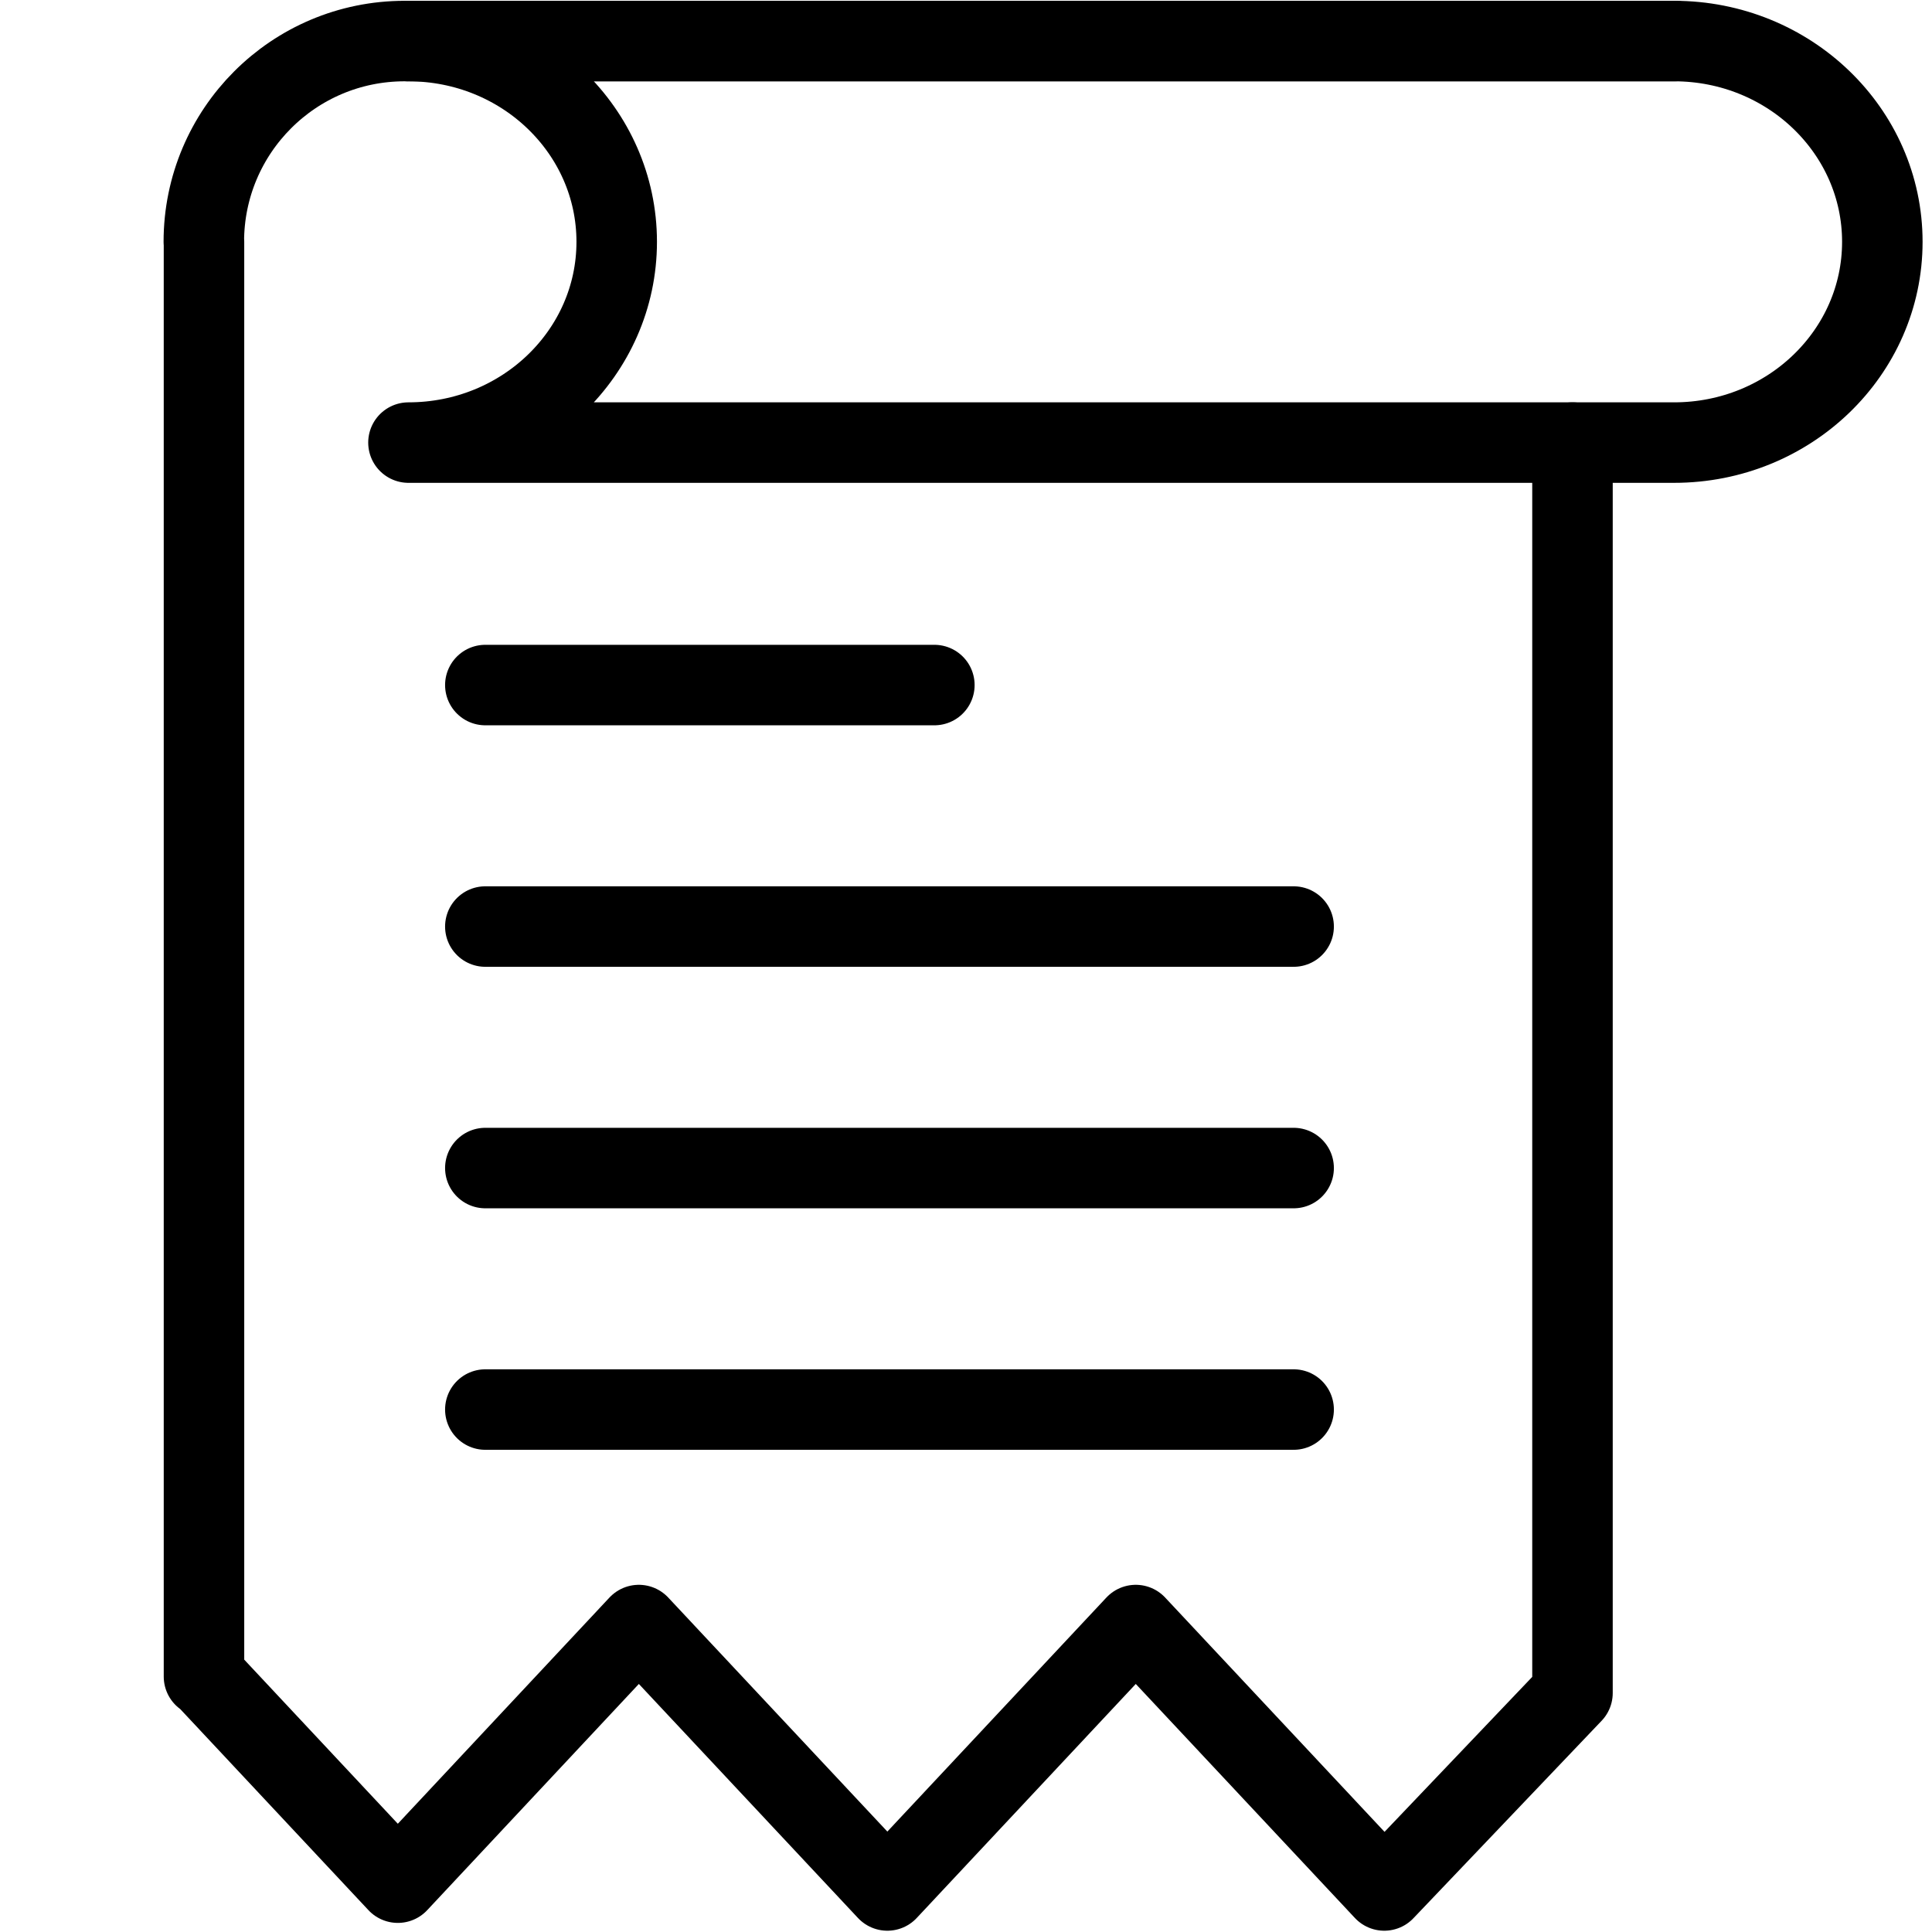
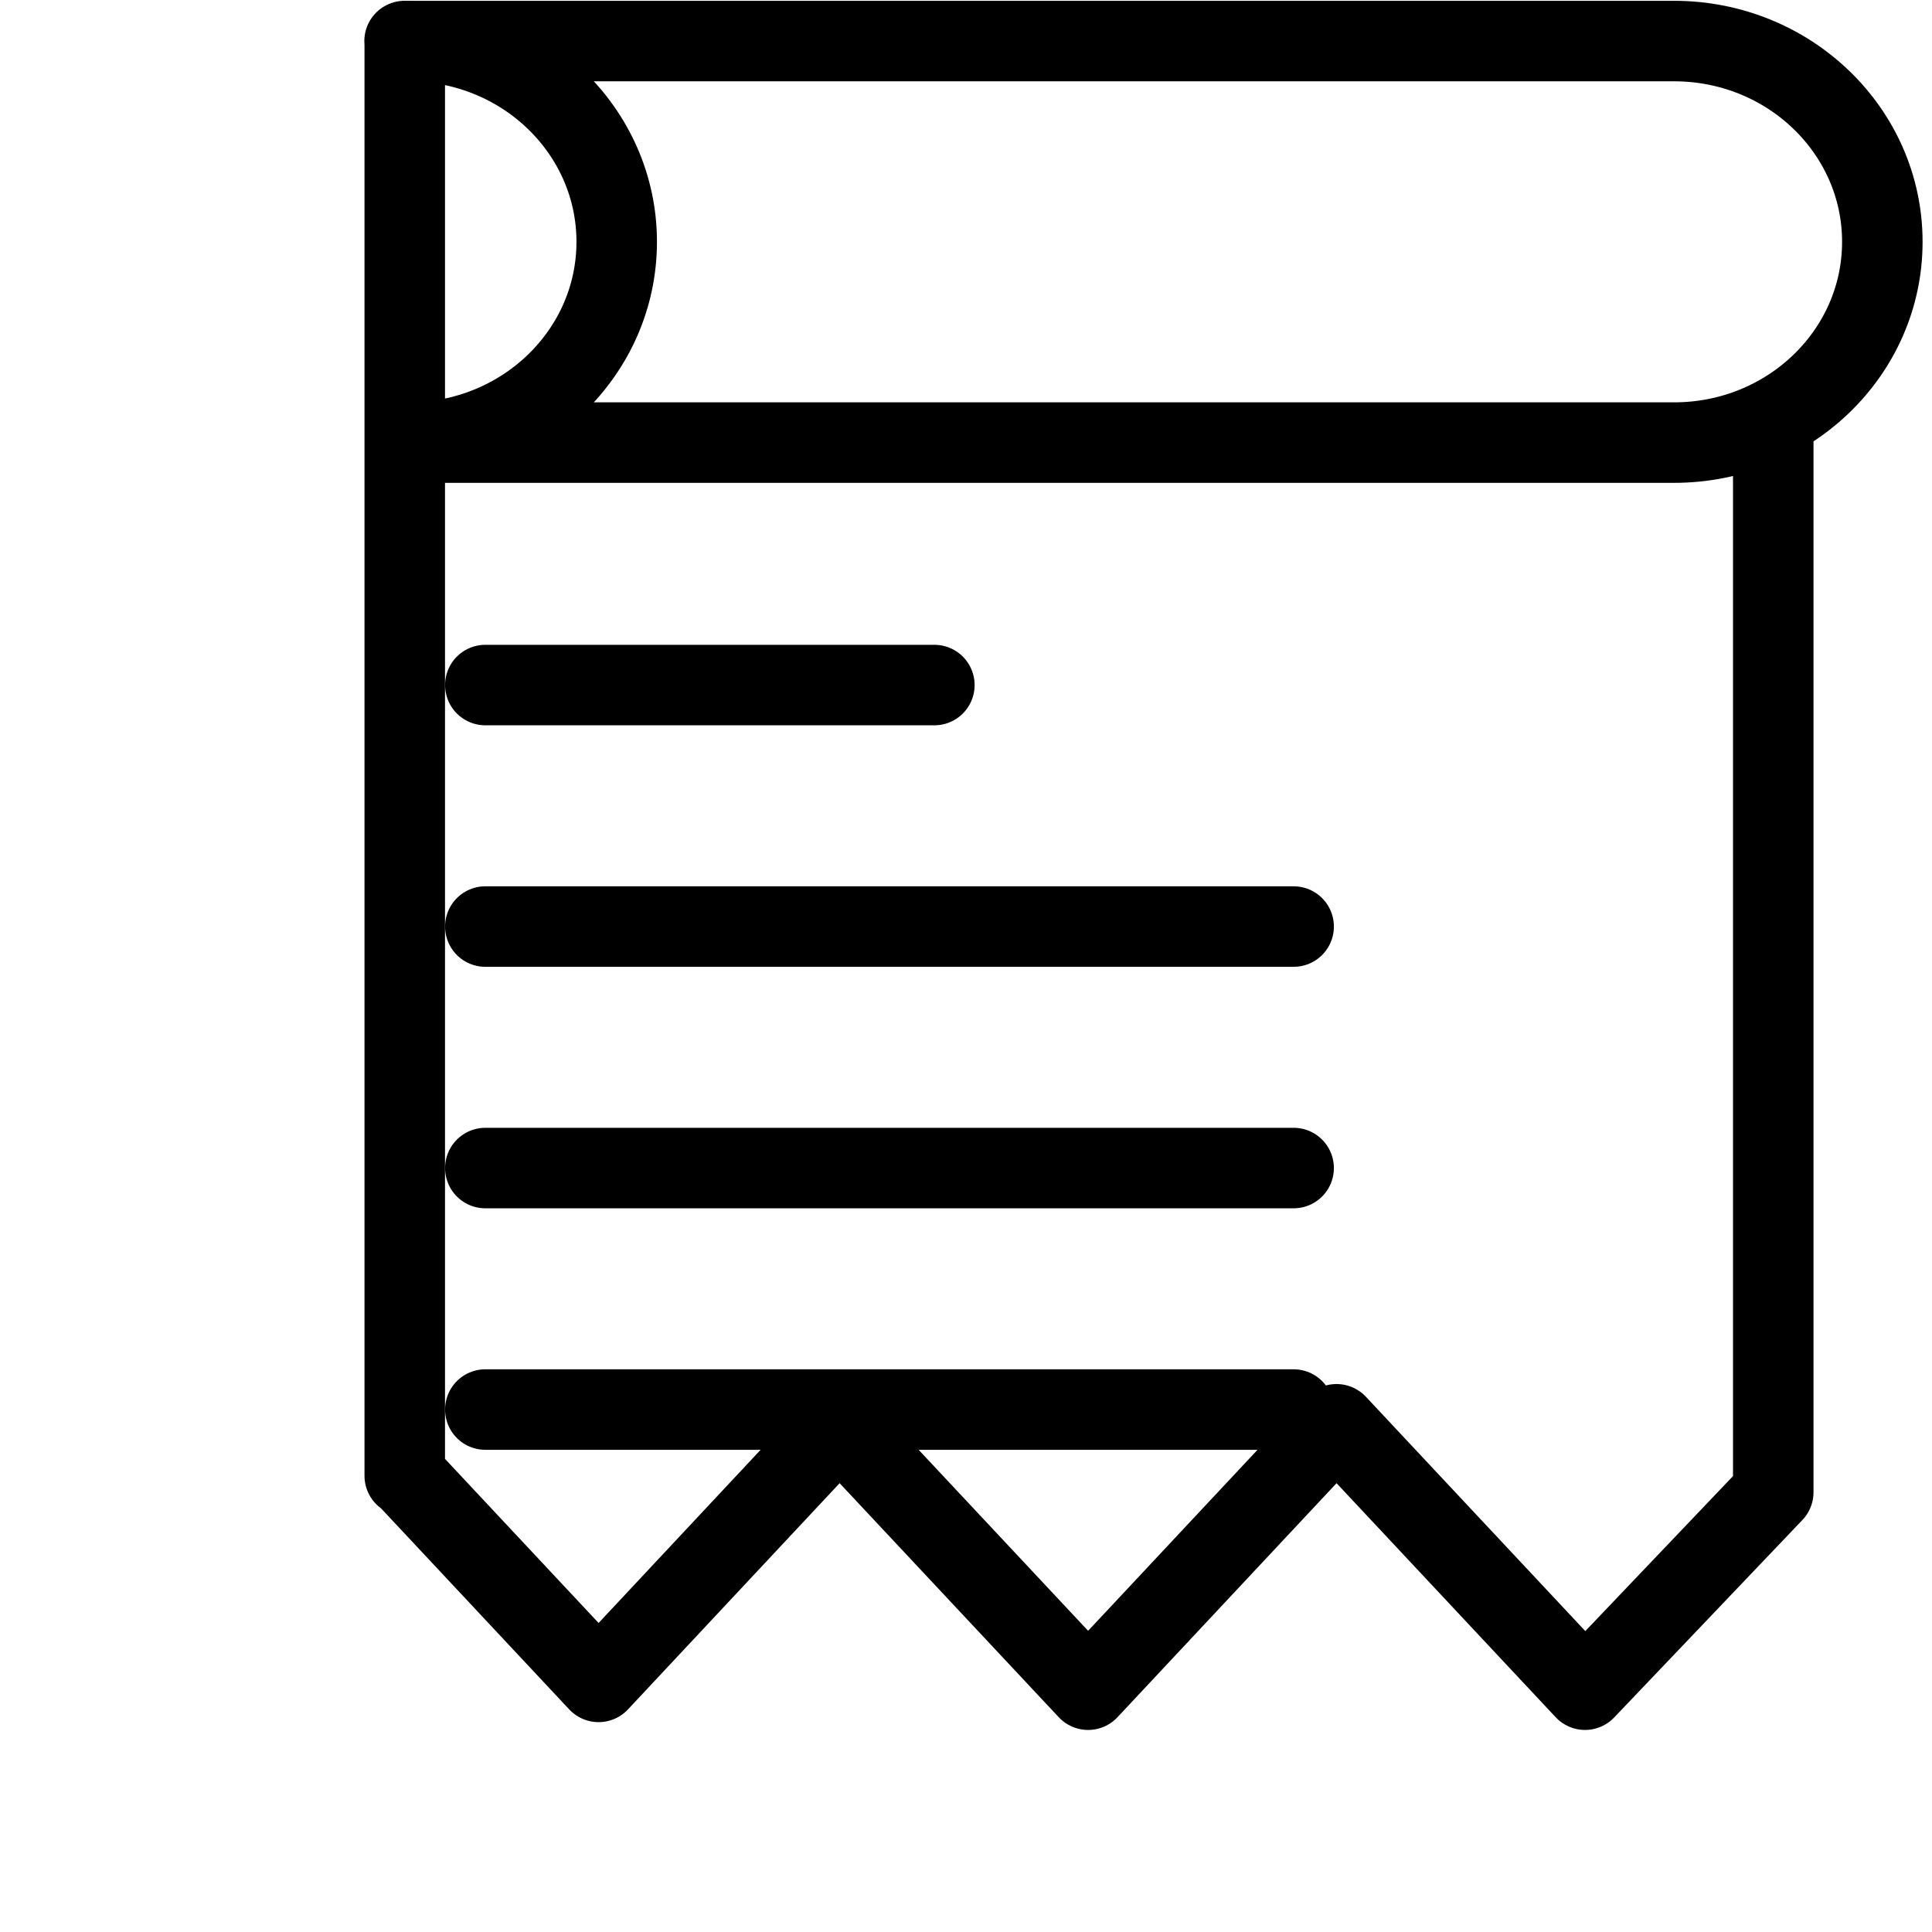
<svg xmlns="http://www.w3.org/2000/svg" version="1.1" id="Layer_1" x="0px" y="0px" width="24px" height="24px" viewBox="0 0 24 24" enable-background="new 0 0 24 24" xml:space="preserve">
  <g>
    <line fill="none" stroke="#000000" stroke-linecap="round" stroke-linejoin="round" stroke-miterlimit="10" x1="16.07" y1="17.51" x2="6.029" y2="17.51" />
    <line fill="none" stroke="#000000" stroke-linecap="round" stroke-linejoin="round" stroke-miterlimit="10" x1="16.07" y1="14.51" x2="6.029" y2="14.51" />
    <line fill="none" stroke="#000000" stroke-linecap="round" stroke-linejoin="round" stroke-miterlimit="10" x1="16.07" y1="11.51" x2="6.029" y2="11.51" />
    <line fill="none" stroke="#000000" stroke-linecap="round" stroke-linejoin="round" stroke-miterlimit="10" x1="11.607" y1="8.51" x2="6.029" y2="8.51" />
-     <line fill="none" stroke="#000000" stroke-linecap="round" stroke-linejoin="round" x1="20.796" y1="0.51" x2="5.074" y2="0.51" />
    <path fill="none" stroke="#000000" stroke-linecap="round" stroke-linejoin="round" d="M5.074,0.51   c1.429,0,2.587,1.117,2.587,2.494c0,1.377-1.158,2.494-2.587,2.494h15.722c1.429,0,2.587-1.117,2.587-2.494   c0-1.377-1.158-2.494-2.587-2.494H5.074z" />
-     <path fill="none" stroke="#000000" stroke-linecap="round" stroke-linejoin="round" d="M5.026,0.51   c-1.378,0-2.494,1.117-2.494,2.494h0.002v17.823h0.012l2.396,2.56l2.994-3.2l3.087,3.297l3.086-3.297   l3.087,3.297l2.338-2.453V5.498" />
+     <path fill="none" stroke="#000000" stroke-linecap="round" stroke-linejoin="round" d="M5.026,0.51   h0.002v17.823h0.012l2.396,2.56l2.994-3.2l3.087,3.297l3.086-3.297   l3.087,3.297l2.338-2.453V5.498" />
  </g>
  <rect x="0" y="0" fill="none" width="24" height="24" />
</svg>